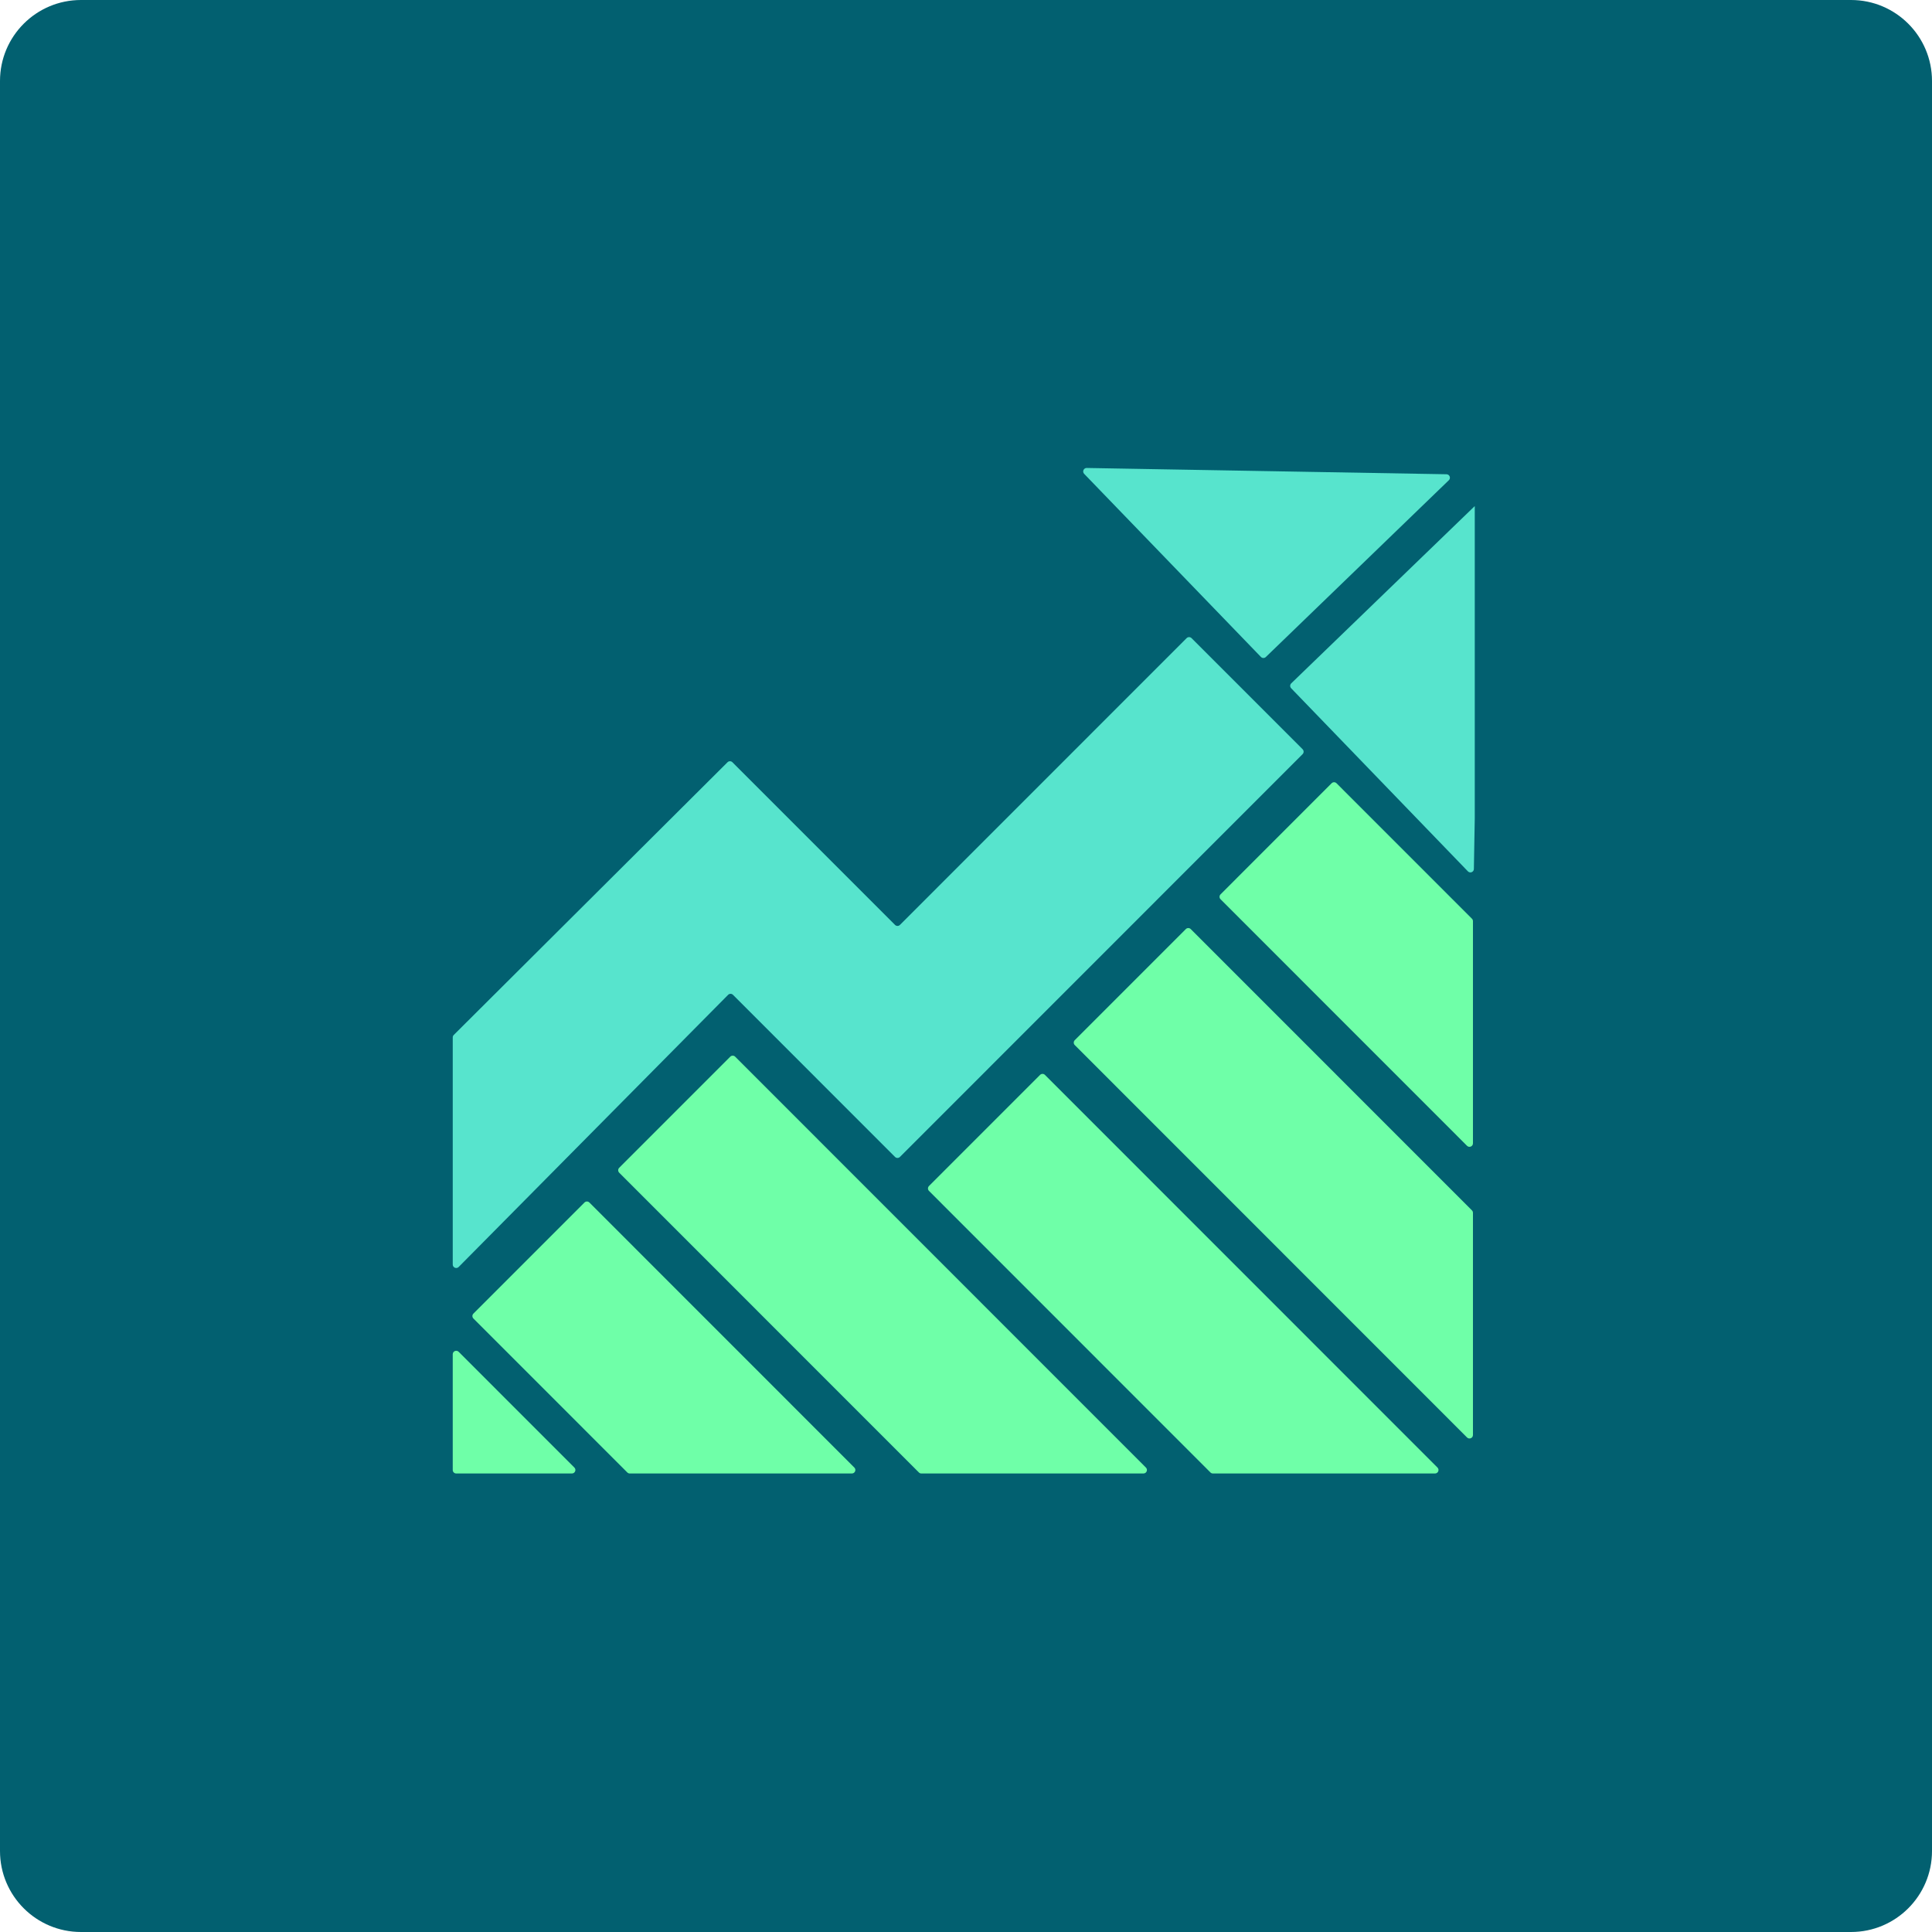
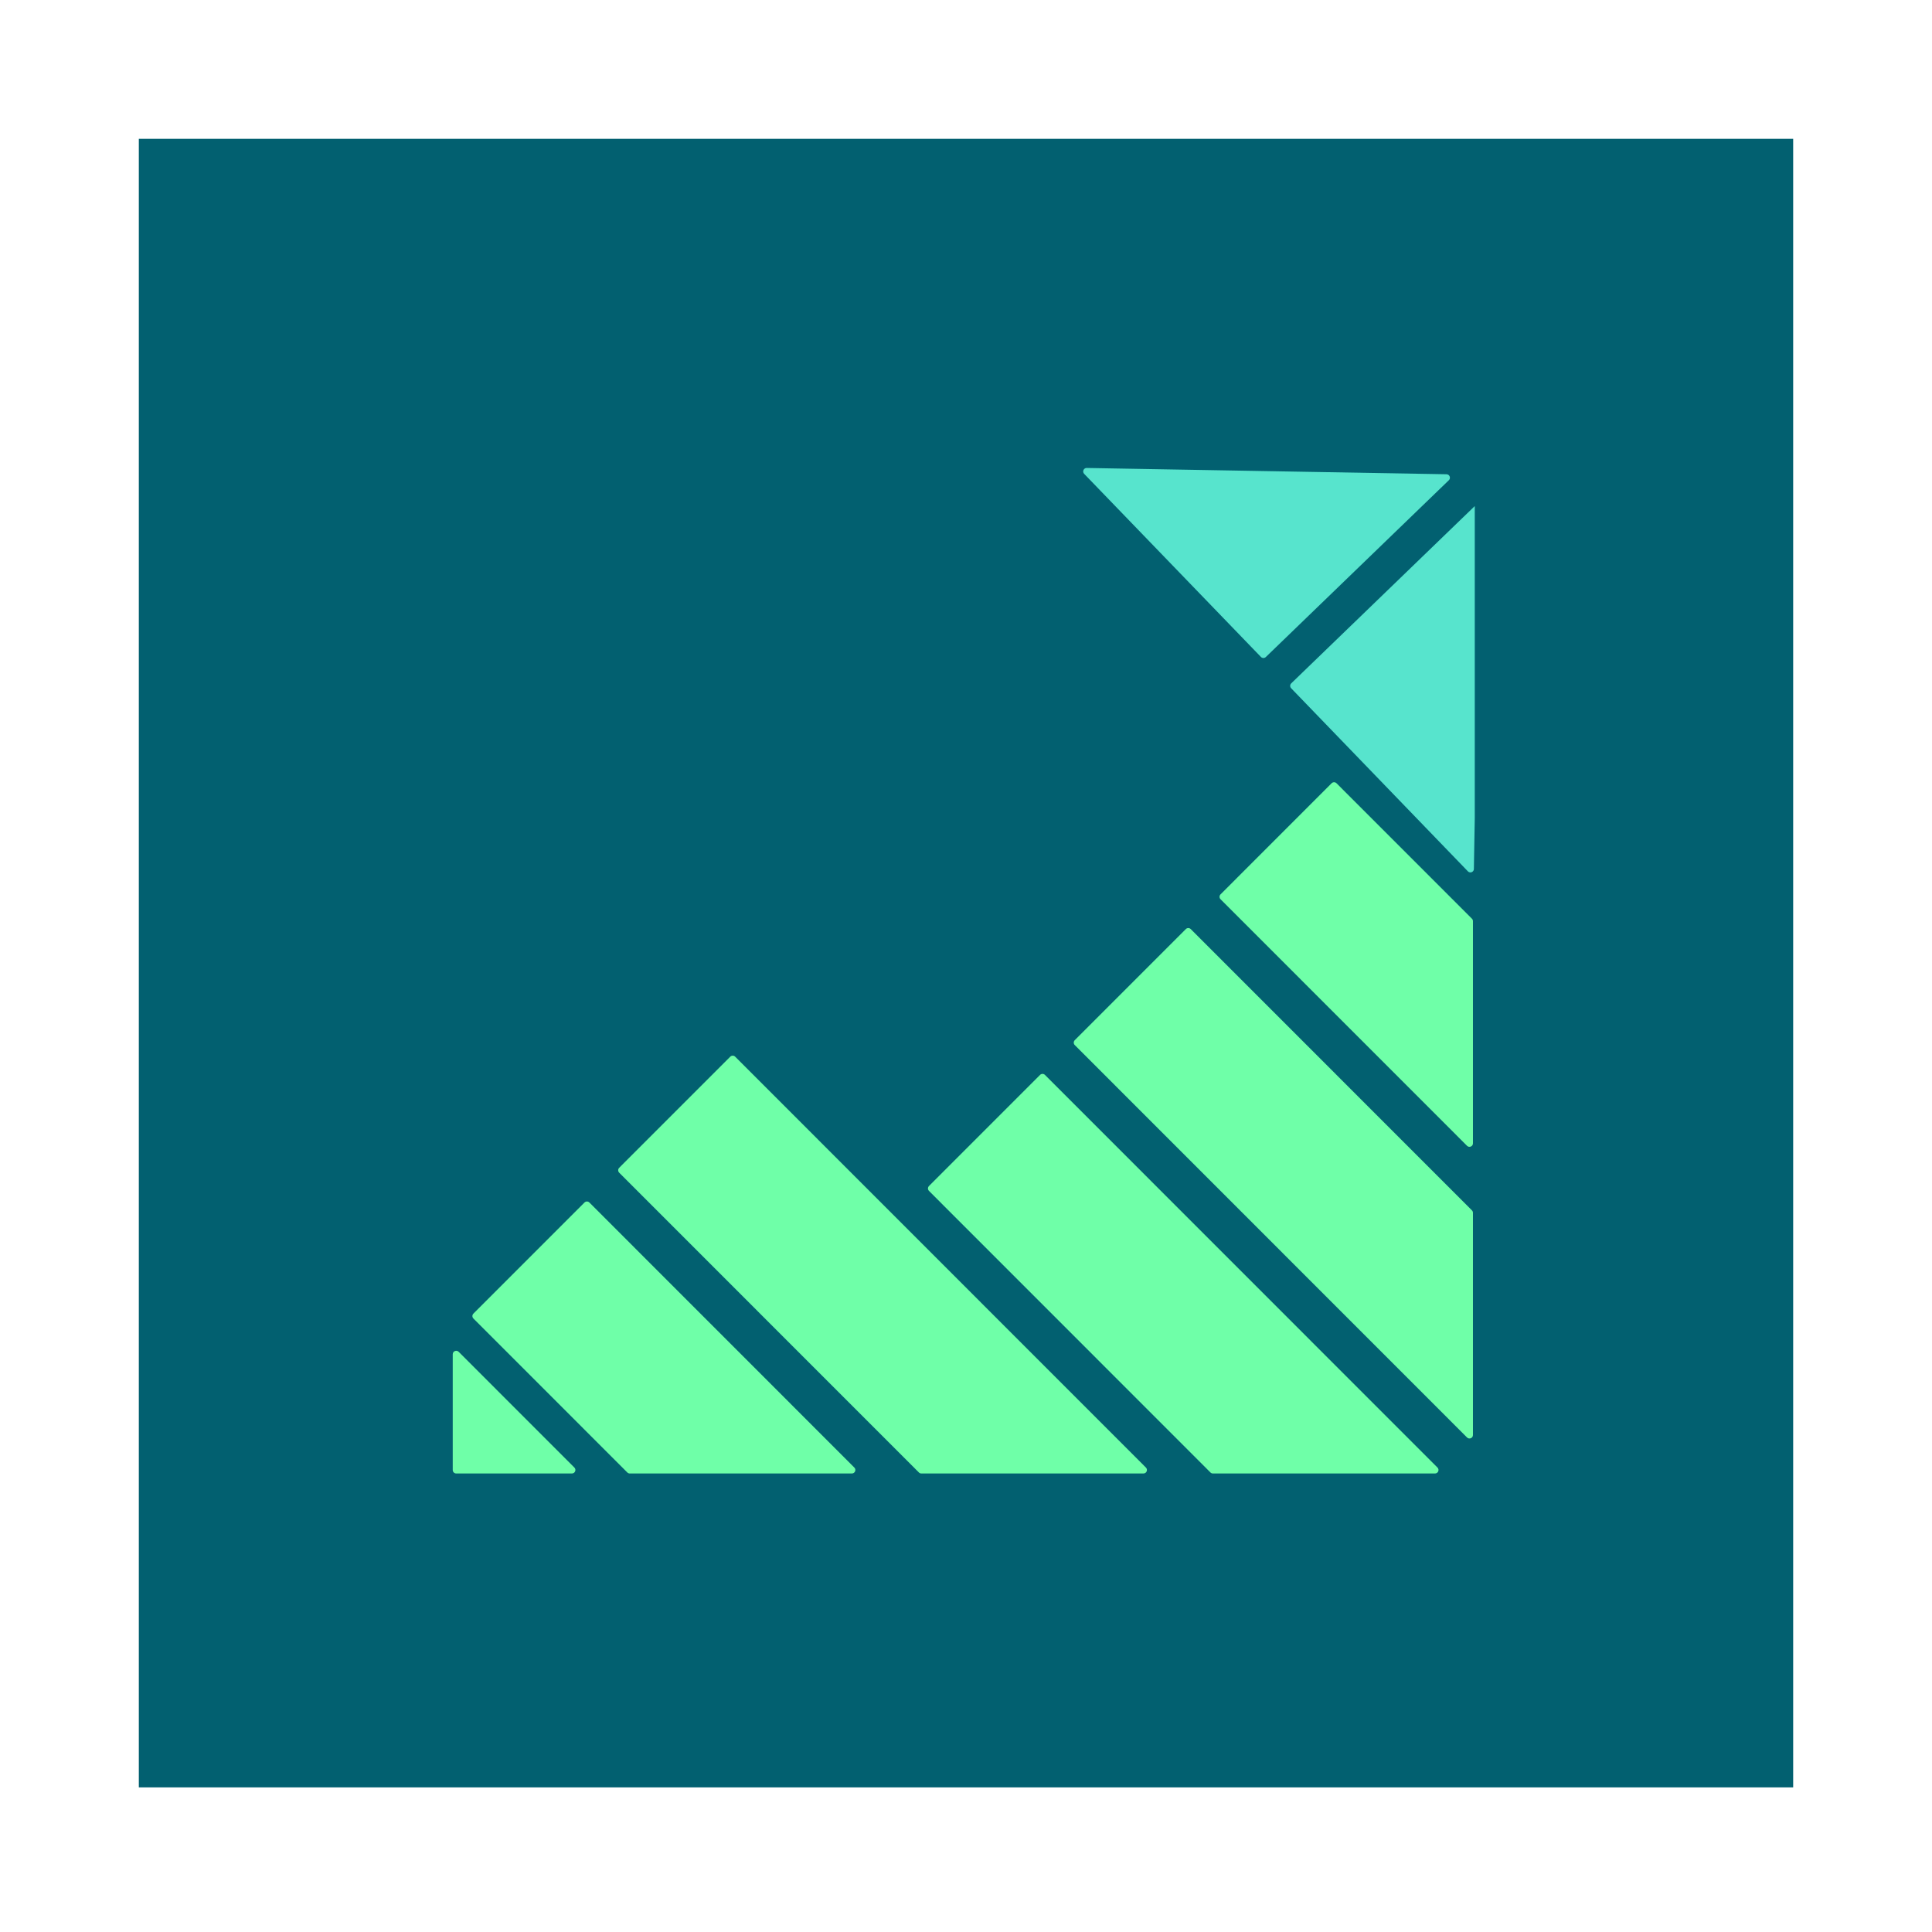
<svg xmlns="http://www.w3.org/2000/svg" width="334" height="334" viewBox="0 0 334 334" fill="none">
  <path d="M24 24H310V309H24V24Z" fill="#026070" />
-   <path d="M0 14C0 6.268 6.268 0 14 0H320C327.732 0 334 6.268 334 14V320C334 327.732 327.732 334 320 334H14C6.268 334 0 327.732 0 320V14Z" fill="#026070" />
  <g clip-path="url(#clip0_817_827)">
    <path d="M78.268 254.132V234.121C78.268 233.587 78.915 233.319 79.293 233.697L99.297 253.708C99.675 254.086 99.407 254.732 98.872 254.732H78.868C78.537 254.732 78.268 254.463 78.268 254.132Z" fill="#6FFFA8" />
-     <path fill-rule="evenodd" clip-rule="evenodd" d="M205.142 110.318C205.377 110.084 205.757 110.084 205.991 110.318L225.191 129.524C225.425 129.759 225.425 130.138 225.191 130.373L155.579 200.007C155.344 200.242 154.964 200.242 154.73 200.007L135.106 180.377C135.106 180.377 135.106 180.377 135.106 180.376V180.376C135.106 180.376 135.106 180.376 135.106 180.376L126.72 171.987C126.485 171.751 126.103 171.752 125.869 171.989L79.296 219.03C78.919 219.411 78.269 219.144 78.269 218.608L78.27 179.346C78.27 179.186 78.333 179.033 78.446 178.921L125.773 131.775C126.007 131.542 126.386 131.542 126.619 131.776V131.776C126.619 131.776 126.62 131.777 126.62 131.777L146.245 151.408L154.731 159.897C154.965 160.131 155.345 160.131 155.58 159.897L205.142 110.318Z" fill="#57E4CD" />
    <path fill-rule="evenodd" clip-rule="evenodd" d="M231.055 135.406C230.821 135.172 230.441 135.172 230.207 135.406L211.007 154.613C210.772 154.847 210.772 155.227 211.007 155.461L253.617 198.085C253.995 198.463 254.641 198.195 254.641 197.661L254.641 159.248C254.641 159.089 254.578 158.936 254.465 158.824L231.055 135.406Z" fill="#6FFFA8" />
    <path fill-rule="evenodd" clip-rule="evenodd" d="M205.853 160.617C205.618 160.383 205.238 160.383 205.004 160.617L185.804 179.823C185.569 180.058 185.569 180.437 185.804 180.672L253.617 248.506C253.995 248.884 254.641 248.617 254.641 248.082L254.641 209.669C254.641 209.51 254.578 209.358 254.465 209.245L205.853 160.617Z" fill="#6FFFA8" />
    <path fill-rule="evenodd" clip-rule="evenodd" d="M180.65 185.828C180.416 185.593 180.036 185.593 179.801 185.828L160.601 205.034C160.367 205.268 160.367 205.648 160.601 205.882L209.259 254.556C209.372 254.669 209.524 254.732 209.683 254.732H248.084C248.618 254.732 248.886 254.086 248.508 253.708L180.65 185.828ZM262.012 267.216C261.634 266.838 260.988 267.105 260.988 267.64V268.106C260.988 268.641 261.634 268.909 262.012 268.531L262.245 268.297C262.479 268.063 262.479 267.683 262.245 267.449L262.012 267.216Z" fill="#6FFFA8" />
    <path fill-rule="evenodd" clip-rule="evenodd" d="M127.094 182.676C126.86 182.442 126.48 182.442 126.246 182.676L107.045 201.883C106.811 202.117 106.811 202.497 107.045 202.731L158.854 254.556C158.966 254.669 159.119 254.732 159.278 254.732H197.679C198.213 254.732 198.481 254.086 198.103 253.708L127.094 182.676Z" fill="#6FFFA8" />
    <path fill-rule="evenodd" clip-rule="evenodd" d="M101.891 207.887C101.657 207.653 101.277 207.653 101.043 207.887L81.843 227.094C81.608 227.328 81.608 227.708 81.843 227.942L108.448 254.556C108.561 254.669 108.713 254.732 108.873 254.732H147.273C147.808 254.732 148.075 254.086 147.697 253.708L101.891 207.887Z" fill="#6FFFA8" />
    <path fill-rule="evenodd" clip-rule="evenodd" d="M250.474 83.019C250.859 82.648 250.602 81.997 250.068 81.988L187.871 80.902C187.337 80.892 187.058 81.534 187.429 81.918L217.984 113.57C218.215 113.808 218.595 113.815 218.833 113.584L250.474 83.019ZM223.227 118.136C222.988 118.366 222.982 118.746 223.212 118.984L253.769 150.638C254.141 151.022 254.792 150.766 254.801 150.232L255.887 88.011C255.896 87.476 255.255 87.197 254.87 87.569L223.227 118.136Z" fill="#57E4CD" />
  </g>
  <defs>
    <clipPath id="clip0_817_827">
      <rect width="176.955" height="175" fill="white" transform="translate(78 80)" />
    </clipPath>
  </defs>
</svg>